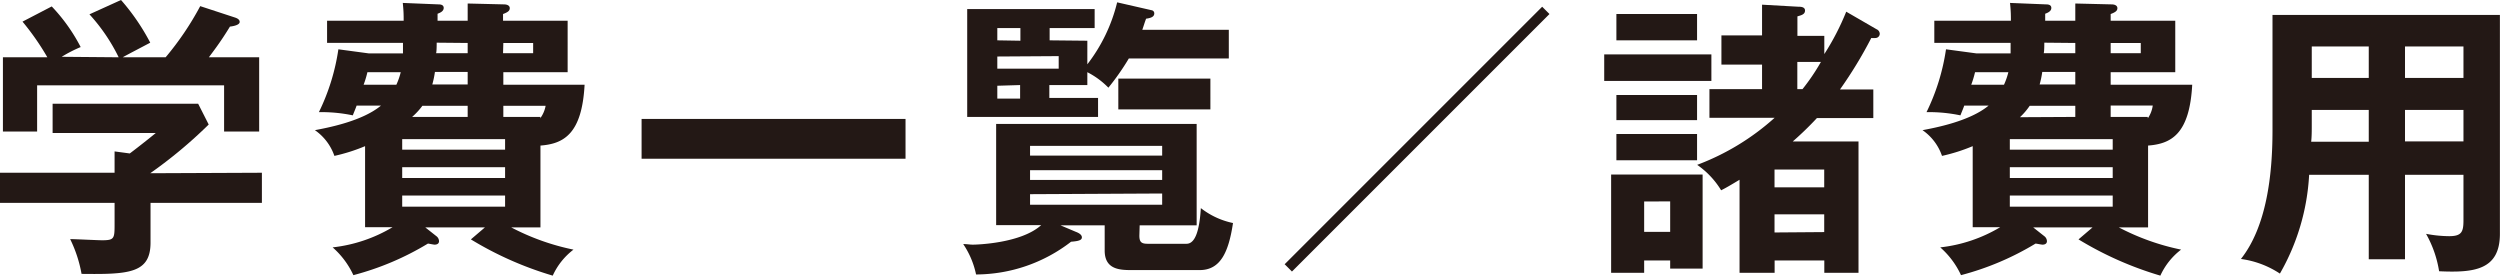
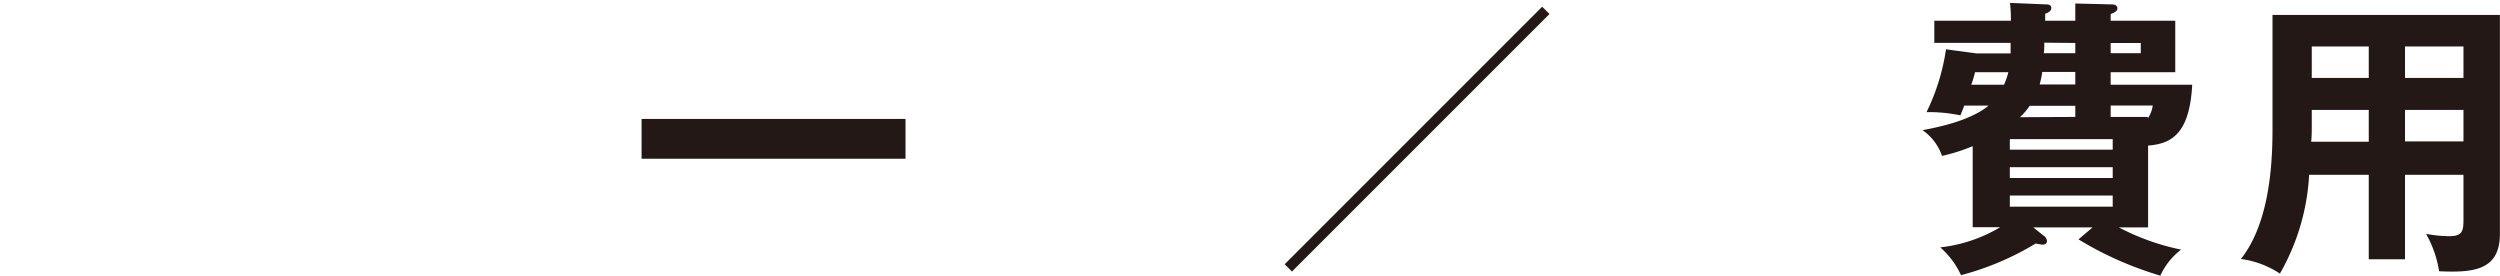
<svg xmlns="http://www.w3.org/2000/svg" viewBox="0 0 256.59 28.29">
  <defs>
    <style>.cls-1{fill:#231815;}</style>
  </defs>
  <title>アセット 1</title>
  <g id="レイヤー_2" data-name="レイヤー 2">
    <g id="レイヤー_1-2" data-name="レイヤー 1">
-       <path class="cls-1" d="M26.88,17.73v3.09H15.45V24.9c0,3.15-2.22,3.27-7.08,3.21A13.38,13.38,0,0,0,7.2,24.54c.51,0,2.82.12,3.27.12,1.29,0,1.29-.18,1.29-1.74v-2.1H0V17.73H11.76V15.54l1.56.21c1-.75,2.16-1.68,2.67-2.1H5.4v-3H20.34l1.08,2.13a47.43,47.43,0,0,1-6,5ZM12.18,5.88a18.63,18.63,0,0,0-3-4.41L12.42,0a22.19,22.19,0,0,1,3,4.38c-.33.18-2.7,1.41-2.82,1.5H17A30.23,30.23,0,0,0,20.55.63L24.12,1.8c.18.06.48.18.48.45s-.48.42-1,.48c-1,1.65-1.77,2.61-2.16,3.15h5.16V13.5H23V8.76H3.81V13.5H.3V5.88H4.86A26.17,26.17,0,0,0,2.31,2.22l3-1.56A18,18,0,0,1,8.28,4.83a13.81,13.81,0,0,0-1.95,1Z" />
-       <path class="cls-1" d="M55.47,23.34h-3a24.19,24.19,0,0,0,6.39,2.28,7,7,0,0,0-2.13,2.67,35.39,35.39,0,0,1-8.4-3.72l1.44-1.23H43.65l1.14.9a.67.67,0,0,1,.27.51c0,.33-.33.36-.45.36S44,25,43.92,25a28.79,28.79,0,0,1-7.65,3.24,8.55,8.55,0,0,0-2.13-2.85,15.26,15.26,0,0,0,6.15-2.07H37.47V15a18.19,18.19,0,0,1-3.15,1,5.31,5.31,0,0,0-2-2.64c1.26-.24,4.83-.9,6.78-2.52H36.6c-.09.27-.21.54-.39,1a15.69,15.69,0,0,0-3.48-.33,21.8,21.8,0,0,0,2-6.45l3.12.42h3.51c0-.18,0-.93,0-1.08H33.57V2.13h7.86c0-.57,0-.93-.09-1.83L45,.45c.12,0,.54,0,.54.36s-.39.51-.63.6v.72H48V.36l3.72.09c.33,0,.6.12.6.39s-.21.42-.69.6v.69h6.63V7.41H51.66V8.7H60c-.27,5.07-2.16,6.06-4.53,6.24ZM40.68,8.7a7.22,7.22,0,0,0,.45-1.29H37.71a10.55,10.55,0,0,1-.39,1.29Zm.6,6.66H51.84V14.28H41.28Zm10.56,1.8H41.28v1.11H51.84Zm0,2.91H41.28v1.14H51.84ZM48,12V10.86H43.35A7.06,7.06,0,0,1,42.3,12Zm0-4.62H44.64a9.87,9.87,0,0,1-.27,1.29H48Zm-3.18-3c0,.18,0,.9-.06,1.08H48V4.41Zm6.81,1.08h3.09V4.41H51.66Zm3.81,6.69A3.06,3.06,0,0,0,56,10.86H51.66V12h3.81Z" />
      <path class="cls-1" d="M92.94,12.21v4.08H65.85V12.21Z" />
-       <path class="cls-1" d="M116.94,24.18c0,.63.18.84.84.84h4c1,0,1.35-1.71,1.47-3.66a8,8,0,0,0,3.3,1.53c-.45,3-1.29,4.83-3.42,4.83h-6.9c-1.2,0-2.85,0-2.85-2V23.13h-4.53l1.56.66c.24.09.63.27.63.57s-.36.39-1.11.45a16,16,0,0,1-9.75,3.36,8.76,8.76,0,0,0-1.32-3.12c.42,0,.66.06,1,.06s4.92-.12,7-2h-4.62V12.72h20.58V23.13h-5.85Zm-5.34-20V6.6A16.91,16.91,0,0,0,114.66.24l3.54.81a.32.32,0,0,1,.27.33c0,.39-.45.48-.84.54-.18.48-.21.63-.39,1.14h8.88V6H115.86a25.22,25.22,0,0,1-2.1,3,8.24,8.24,0,0,0-2.16-1.59V8.73h-3.9v1.32h5V12H99.27V.93h13.08V2.88h-4.62V4.14Zm-6.87,0V2.88h-2.37V4.14Zm-2.37,1.62V7.05h6.3V5.76Zm0,3v1.32h2.34V8.73Zm16.92,7.17v-1H105.72v1Zm-13.56,1.5v1h13.56v-1Zm0,2.46v1.08h13.56V19.86Zm18.51-8.7h-9.45V8.07h9.45Z" />
      <path class="cls-1" d="M132.6,27.87l-.75-.75L158.28.69l.75.75Z" />
-       <path class="cls-1" d="M175.65,5.58V8.31h-11V5.58Zm-.9,12.33v9.66h-3.33v-.84h-2.67V28h-3.39V17.91Zm-.57-16.47v2.7H165.9V1.44Zm0,8.31v2.58H165.9V9.75Zm0,4v2.7H165.9v-2.7Zm-5.43,6.93v3.12h2.67V20.67ZM192.6,3a.53.53,0,0,1,.33.45.44.44,0,0,1-.42.45,2.43,2.43,0,0,1-.45,0,43.83,43.83,0,0,1-3.21,5.28h3.42v2.94h-5.79A33.4,33.4,0,0,1,184,14.52h6.75V28h-3.51V26.73h-5.1V28h-3.6V18.45c-1,.6-1.41.84-1.89,1.08a8.59,8.59,0,0,0-2.46-2.61,25,25,0,0,0,7.95-4.83h-6.69V9.15h5.4V6.63h-4.17v-3h4.17V.48l3.72.21c.21,0,.69,0,.69.39s-.36.48-.78.6v2h2.76V5.55a25.66,25.66,0,0,0,2.25-4.35Zm-5.37,16.23V17.4h-5.1v1.83Zm0,4.59V22h-5.1v1.86ZM184.47,6.36V9.15H185a21.46,21.46,0,0,0,1.89-2.79Z" />
      <path class="cls-1" d="M220.47,23.34h-3a24.19,24.19,0,0,0,6.39,2.28,7,7,0,0,0-2.13,2.67,35.39,35.39,0,0,1-8.4-3.72l1.44-1.23h-6.09l1.14.9a.67.67,0,0,1,.27.51c0,.33-.33.36-.45.36S209,25,208.92,25a28.79,28.79,0,0,1-7.65,3.24,8.55,8.55,0,0,0-2.13-2.85,15.26,15.26,0,0,0,6.15-2.07h-2.82V15a18.19,18.19,0,0,1-3.15,1,5.31,5.31,0,0,0-2-2.64c1.26-.24,4.83-.9,6.78-2.52H201.6c-.09.27-.21.54-.39,1a15.69,15.69,0,0,0-3.48-.33,21.8,21.8,0,0,0,2-6.45l3.12.42h3.51c0-.18,0-.93,0-1.08h-7.83V2.13h7.86c0-.57,0-.93-.09-1.83L210,.45c.12,0,.54,0,.54.36s-.39.51-.63.6v.72H213V.36l3.72.09c.33,0,.6.12.6.39s-.21.42-.69.6v.69h6.63V7.41h-6.63V8.7H225c-.27,5.07-2.16,6.06-4.53,6.24ZM205.68,8.7a7.22,7.22,0,0,0,.45-1.29h-3.42a10.55,10.55,0,0,1-.39,1.29Zm.6,6.66h10.56V14.28H206.28Zm10.56,1.8H206.28v1.11h10.56Zm0,2.91H206.28v1.14h10.56ZM213,12V10.86h-4.68a7.06,7.06,0,0,1-1,1.17Zm0-4.62h-3.39a9.87,9.87,0,0,1-.27,1.29H213Zm-3.18-3c0,.18,0,.9-.06,1.08H213V4.41Zm6.81,1.08h3.09V4.41h-3.09Zm3.81,6.69a3.06,3.06,0,0,0,.51-1.32h-4.32V12h3.81Z" />
      <path class="cls-1" d="M246.84,26.61h-3.72V17.94H237a22.75,22.75,0,0,1-3,10.14,9.55,9.55,0,0,0-4-1.5c2.61-3.3,3.24-8.55,3.24-13.17V1.53h23.34V24c0,3.75-2.7,4-6.24,3.84A11.36,11.36,0,0,0,249,24a13.12,13.12,0,0,0,2.37.24c1.29,0,1.47-.45,1.47-1.62V17.94h-6Zm-3.72-15.33h-5.85v1.56c0,.54,0,1.2-.06,1.71h5.91Zm0-6.51h-5.85V8h5.85ZM246.84,8h6V4.77h-6Zm0,6.51h6V11.28h-6Z" />
    </g>
  </g>
</svg>